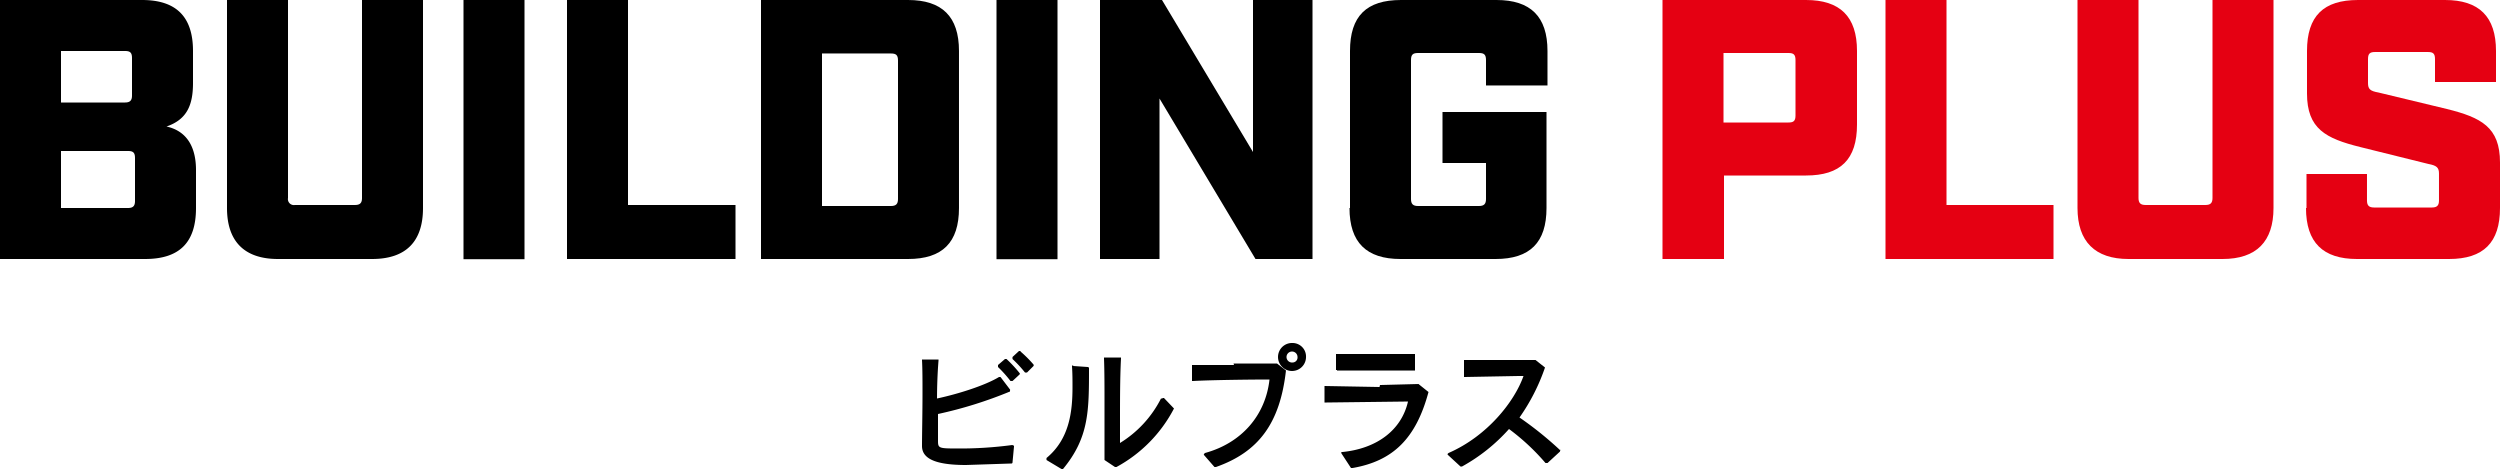
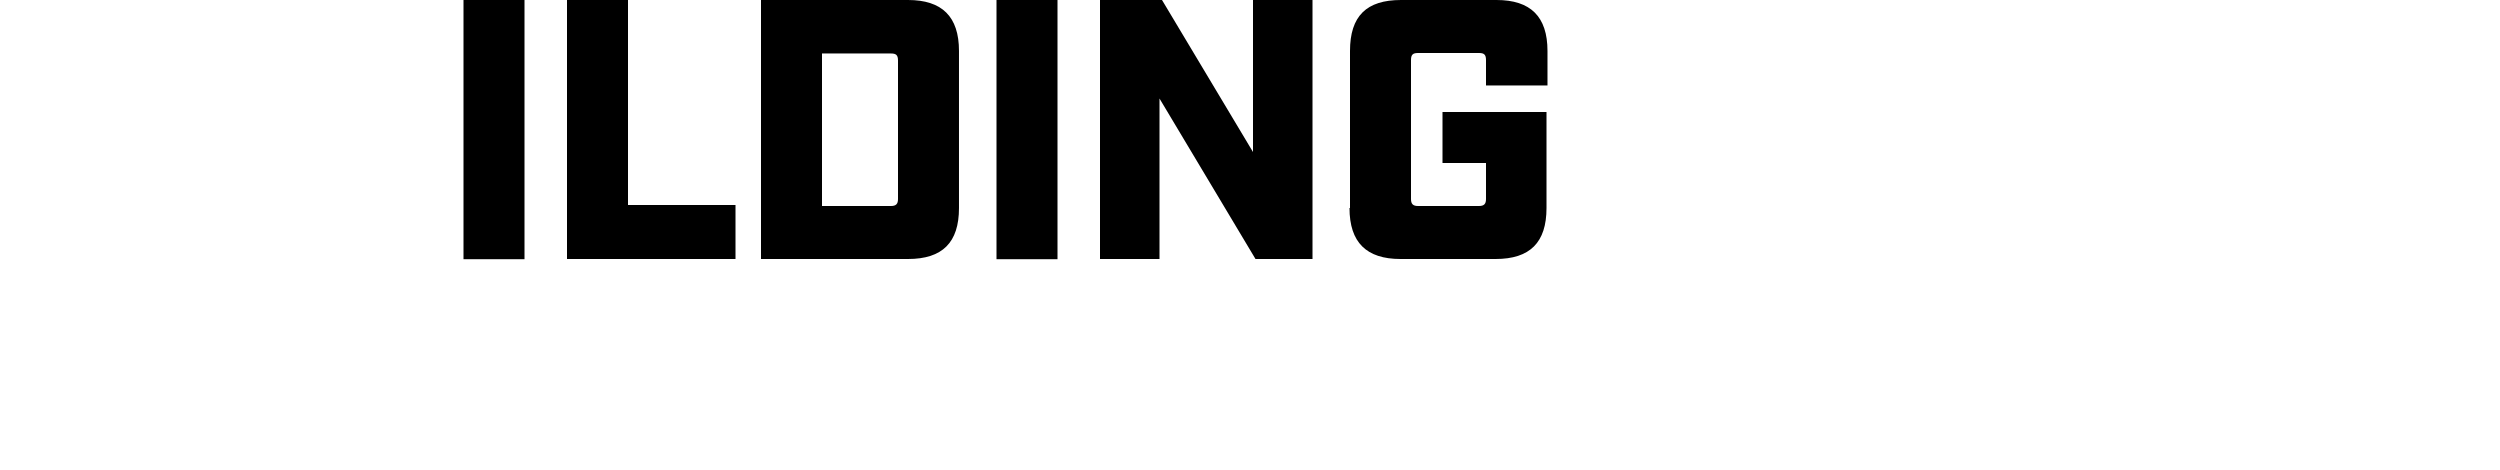
<svg xmlns="http://www.w3.org/2000/svg" width="620" height="116.56" viewBox="0 0 620 116.56">
  <defs>
    <clipPath id="a">
      <rect width="620" height="116.56" fill="none" />
    </clipPath>
  </defs>
  <g>
    <g clip-path="url(#a)">
-       <path d="M253.084 87.048h-.372l-1.612 1.488v.5a30.5 30.5 0 013.1 3.348h.5l1.612-1.612a.372.372 0 000-.372 29.881 29.881 0 00-3.224-3.224m-3.476 1.856h-.372l-1.736 1.488v.5a30.876 30.876 0 013.1 3.472h.5l1.736-1.612a.248.248 0 000-.372 31.372 31.372 0 00-3.224-3.472m1.484 21.32a96.969 96.969 0 01-13.888.868c-4.588 0-4.588-.124-4.588-2.108v-6.444a104.407 104.407 0 0017.856-5.58v-.248a.248.248 0 000-.248l-2.356-3.1h-.368c-3.472 2.108-10.168 4.216-15.376 5.332 0-2.852.124-6.448.372-9.424v-.248h-4.096v.124c.124 2.232.124 5.208.124 8.184 0 4.96-.124 10.168-.124 13.144s2.976 4.712 10.912 4.712l11.284-.372a.248.248 0 00.248-.248l.372-3.968v-.248h-.248m14.88-19.84h-.248v.248c.124 1.736.124 3.472.124 5.084 0 6.076-.744 12.9-6.448 17.608v.5l3.72 2.232h.372c6.448-7.812 6.448-14.384 6.448-25.048a.372.372 0 00-.248-.248l-3.6-.248m21.952 8.056h-.248a27.528 27.528 0 01-10.168 11.032v-6.94c0-2.852 0-9.548.248-14.012v-.248h-4.216v.248c.124 3.1.124 7.192.124 11.532v13.64l2.6 1.736h.372a34.72 34.72 0 0014.26-14.508l-2.48-2.6h-.248m32.124-13.644a3.472 3.472 0 103.348 3.472 3.348 3.348 0 00-3.348-3.472m0 4.836a1.364 1.364 0 111.24-1.364 1.24 1.24 0 01-1.24 1.364" />
-       <path d="M306.032 90.52h-10.416v3.968h.248c4.464-.248 14.26-.372 18.972-.372-.992 8.928-6.944 15.748-16 18.228l-.248.248a.248.248 0 000 .248l2.6 2.976h.372c10.54-3.72 15.872-10.788 17.36-23.932l-2.224-1.736h-10.788m25.668 1.736h19.344v-4.092h-19.592v3.968h.248m10.54 4.216l-13.392-.244h-.248v4.092h.248l20.46-.248c-1.608 7.064-7.688 11.656-16.244 12.52h-.248a.372.372 0 000 .372l2.356 3.6h.372c10.044-1.736 15.748-7.316 18.848-18.848l-2.48-1.984-9.548.248m44.888 16.364a86.678 86.678 0 00-10.292-8.308 49.1 49.1 0 006.324-12.4l-2.356-1.86h-17.732v4.216h.248l13.268-.248h1.24c-2.232 6.324-8.928 14.88-18.6 19.1l-.248.248a.372.372 0 00.124.248l3.1 2.852h.372a44.144 44.144 0 0011.656-9.3 54.808 54.808 0 019.052 8.432h.5l3.1-2.852v-.5M0 0h35.216c8.432 0 12.648 4.092 12.648 12.648v7.936c0 5.456-1.488 9.052-6.572 10.788 5.58 1.24 7.316 5.828 7.316 10.788v9.424c0 8.556-4.092 12.648-12.648 12.648H0zm31 25.42c1.24 0 1.736-.5 1.736-1.736v-9.3c0-1.364-.5-1.736-1.736-1.736H15.128V25.42zm.744 26.164c1.24 0 1.736-.5 1.736-1.736V39.184c0-1.364-.5-1.736-1.736-1.736H15.128v14.136zm24.552 0V0h15.128v49.1a1.488 1.488 0 001.736 1.736h14.88c1.24 0 1.736-.5 1.736-1.736V0h15.128v51.584c0 8.308-4.216 12.648-12.648 12.648H68.944c-8.308 0-12.648-4.34-12.648-12.648" />
      <rect width="15.128" height="64.282" transform="translate(114.948)" />
      <path d="M140.616 0h15.128v50.84h26.66v13.392h-41.788zm48.112 0h36.456c8.432 0 12.644 4.092 12.644 12.648v38.936c0 8.556-4.092 12.648-12.648 12.648h-36.452zm32.24 51.088c1.24 0 1.736-.5 1.736-1.736V15c0-1.364-.5-1.736-1.736-1.736h-17.112v37.82z" />
      <rect width="15.128" height="64.282" transform="translate(247.132)" />
      <path d="M272.8 0h15.376l22.568 37.7V0H325.5v64.232h-14.136l-23.808-39.8v39.8H272.8zm62 51.584V12.648C334.8 3.968 338.892 0 347.448 0h23.684c8.432 0 12.644 4.092 12.644 12.648V21.2h-15.248v-6.32c0-1.364-.5-1.736-1.736-1.736h-15.128c-1.24 0-1.736.372-1.736 1.736v34.472c0 1.24.5 1.736 1.736 1.736h15.128c1.24 0 1.736-.5 1.736-1.736v-8.928H357.74V27.776h25.792v23.808c0 8.556-4.092 12.648-12.648 12.648h-23.56c-8.432 0-12.648-4.092-12.648-12.648" />
-       <path d="M412.3 0h35.588c8.432 0 12.648 4.092 12.648 12.648v18.228c0 8.68-4.092 12.648-12.648 12.648h-20.336v20.708H412.3zm31.248 30.38c1.24 0 1.736-.372 1.736-1.736V14.88c0-1.364-.5-1.736-1.736-1.736h-16.12V30.38zM467.604 0h15.128v50.84h26.536v13.392h-41.664zm47.616 51.584V0h15.128v49.1c0 1.24.5 1.736 1.736 1.736h14.88c1.24 0 1.736-.5 1.736-1.736V0h15.128v51.584c0 8.308-4.216 12.648-12.648 12.648h-23.312c-8.308 0-12.648-4.34-12.648-12.648m56.792 0v-8.432h15v6.572c0 1.24.5 1.736 1.736 1.736h14.384c1.24 0 1.736-.5 1.736-1.736v-6.7c0-1.488-.62-1.984-2.6-2.356l-16.988-4.216c-8.432-2.108-13.144-4.464-13.144-13.268V12.648c0-8.68 4.092-12.648 12.652-12.648h21.576c8.424 0 12.644 4.092 12.644 12.648v7.688H603.88v-5.7c0-1.364-.5-1.736-1.736-1.736H589c-1.24 0-1.736.372-1.736 1.736v5.952c0 1.488.5 1.984 2.6 2.356l16.988 4.092C615.288 29.14 620 31.5 620 40.3v11.284c0 8.556-4.092 12.648-12.648 12.648h-22.816c-8.432 0-12.648-4.092-12.648-12.648" fill="#e50012" />
    </g>
  </g>
</svg>